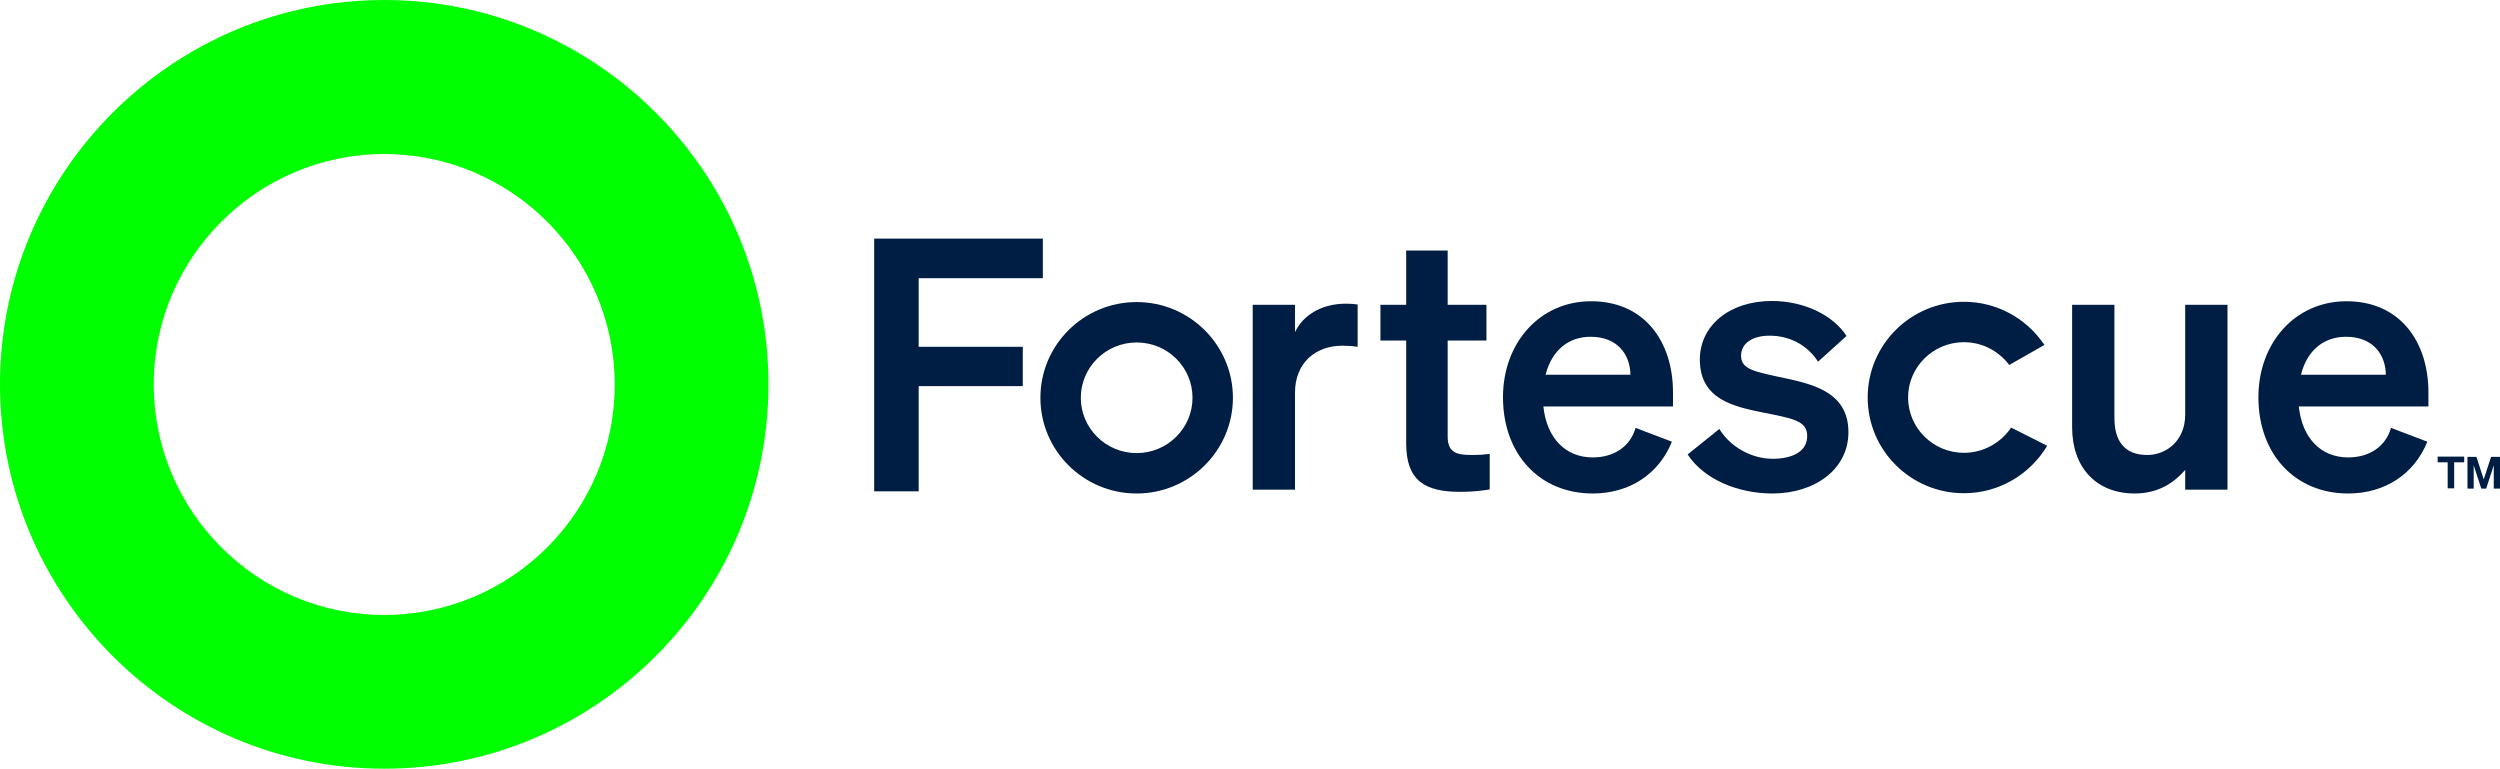
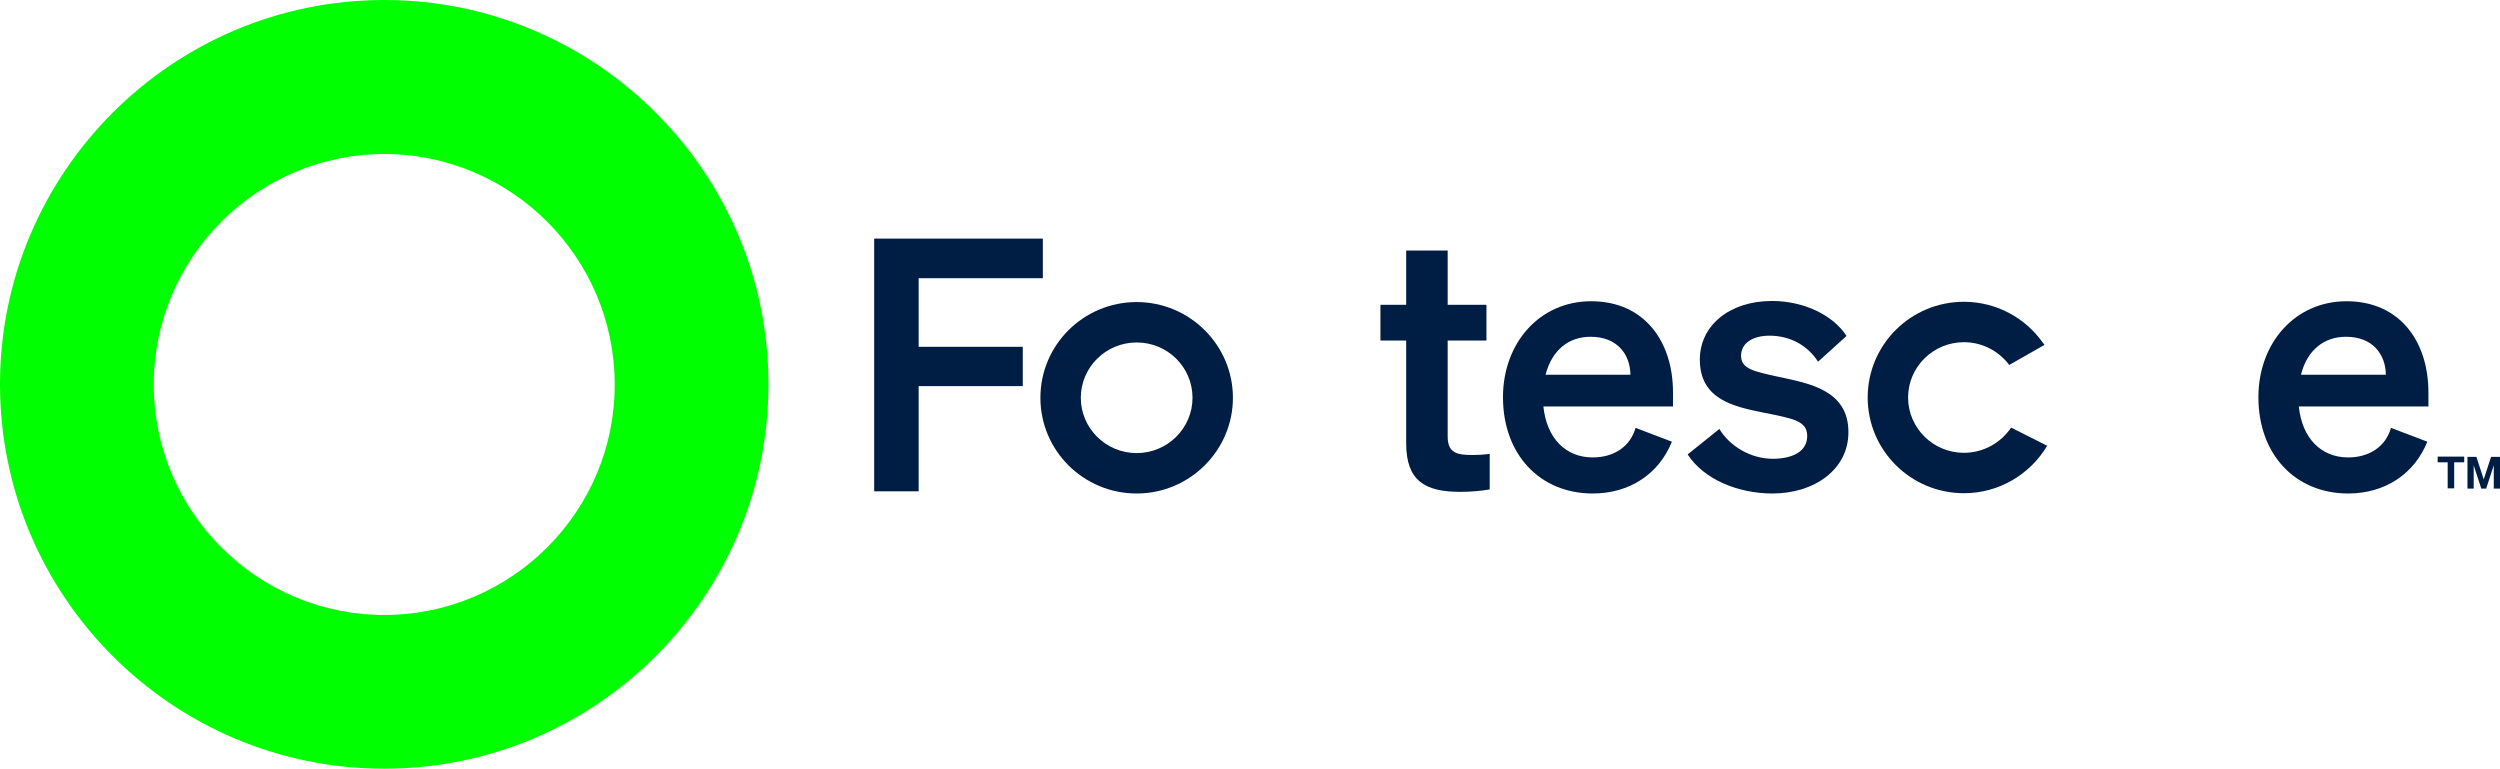
<svg xmlns="http://www.w3.org/2000/svg" version="1.1" id="header-logo" x="0px" y="0px" viewBox="0 0 922 283.5" style="enable-background:new 0 0 922 283.5;" xml:space="preserve">
  <path style="fill:#00FF00;" d="M141.7,0C63.6,0,0,63.6,0,141.7c0,78.2,63.5,141.8,141.7,141.8s141.7-63.6,141.7-141.7 C283.5,63.6,219.8,0,141.7,0z M141.7,226.8c-46.9,0-85-38.2-85-85s38.2-85,85-85s85,38.1,85,85C226.8,188.6,188.6,226.8,141.7,226.8 z" />
  <g>
    <g>
      <g>
        <polygon style="fill:#001D44;" points="322.4,181.2 322.4,88 384.6,88 384.6,102.6 338.8,102.6 338.8,127.9 377.2,127.9 377.2,142.4 338.8,142.4 338.8,181.2 " />
-         <path style="fill:#001D44;" d="M500.7,127.9c-1.9-0.3-3.5-0.4-5.7-0.4c-9.9,0-17.4,6.4-17.4,17.3v35.8H462v-68.2h15.6v10.1 c3-6.4,10-10.5,18.7-10.5c1.8,0,3.2,0.1,4.4,0.3V127.9z" />
        <path style="fill:#001D44;" d="M518.6,125.6h-9.5v-13.2h9.5v-20h15.3v20h14.3v13.2h-14.3V161c0,6.1,3.5,6.8,9.1,6.8 c2.6,0,4-0.1,6.4-0.4v13.1c-2.9,0.5-6.7,0.9-10.8,0.9c-13,0-20-4-20-17.9V125.6z" />
        <path style="fill:#001D44;" d="M570,138.2h31.3c-0.1-7.5-4.8-14-14.7-14C578.6,124.2,572.4,129,570,138.2 M554.3,146.5 c0-20,13.5-35.4,32.5-35.4c19.7,0,30.2,14.9,30.2,33.6v5.2h-47.8c1.2,11.7,8.2,18.8,18.2,18.8c7.7,0,13.8-3.9,15.8-10.9l13.4,5.1 c-4.8,11.9-15.6,19.1-29.2,19.1C567.9,182,554.3,167.6,554.3,146.5" />
        <path style="fill:#001D44;" d="M634.1,158.2c4,6.6,11.8,11,19.7,11c6.6,0,12.7-2.3,12.7-8.4c0-5.8-5.7-6.5-16.5-8.7 s-23.1-4.9-23.1-19.5c0-12.5,10.9-21.6,26.6-21.6c11.9,0,22.6,5.3,27.5,12.9l-10.5,9.5c-3.9-6.1-10.4-9.6-17.9-9.6 c-6.4,0-10.5,2.9-10.5,7.4c0,4.9,4.9,5.8,13.5,7.7c11.6,2.5,26.1,4.9,26.1,20.5c0,13.8-12.6,22.6-28,22.6 c-12.6,0-25.2-5.1-31.3-14.4L634.1,158.2z" />
-         <path style="fill:#001D44;" d="M821.5,180.6h-15.6v-7.3c-3.9,4.5-9.7,8.7-18.6,8.7c-14.3,0-23.1-9.7-23.1-24.4v-45.2h15.6v41.8 c0,8.3,3.6,13.6,12.1,13.6c7,0,14-5.2,14-14.9v-40.5h15.6V180.6z" />
        <path style="fill:#001D44;" d="M848.6,138.2h31.3c-0.1-7.5-4.8-14-14.7-14C857.2,124.2,850.9,129,848.6,138.2 M832.9,146.5 c0-20,13.5-35.4,32.5-35.4c19.7,0,30.2,14.9,30.2,33.6v5.2h-47.8c1.2,11.7,8.2,18.8,18.2,18.8c7.7,0,13.8-3.9,15.8-10.9l13.4,5.1 c-4.8,11.9-15.6,19.1-29.2,19.1C846.5,182,832.9,167.6,832.9,146.5" />
        <path style="fill:#001D44;" d="M419.2,126.3c-11.4,0-20.6,9.2-20.6,20.4s9.2,20.4,20.6,20.4s20.6-9.2,20.6-20.4 C439.8,135.4,430.6,126.3,419.2,126.3 M419.2,182c-19.6,0-35.5-15.8-35.5-35.3s15.9-35.3,35.5-35.3s35.5,15.9,35.5,35.3 S438.8,182,419.2,182" />
        <path style="fill:#001D44;" d="M724.3,167c-11.4,0-20.6-9.2-20.6-20.4s9.2-20.4,20.6-20.4c6.7,0,12.6,3.2,16.4,8 c0.1,0.1,0.2,0.3,0.3,0.4l13-7.4c-0.2-0.3-0.4-0.6-0.6-0.8c-6.4-9.1-17.1-15.1-29.1-15.1c-19.6,0-35.5,15.8-35.5,35.3 s15.9,35.3,35.5,35.3c13.1,0,24.5-7.1,30.7-17.5l-13.3-6.7C738,163.2,731.6,167,724.3,167" />
      </g>
    </g>
  </g>
  <g>
    <path style="fill:#001D44;" d="M905.1,170.5v9.6h-2.4v-9.6H899v-2.1h9.8v2.1H905.1z" />
    <path style="fill:#001D44;" d="M915.1,180.2l-2.8-8.6v8.6H910v-11.7h3.3l2.7,8.3l2.7-8.3h3.3v11.7h-2.3v-8.6l-2.8,8.6H915.1z" />
  </g>
</svg>